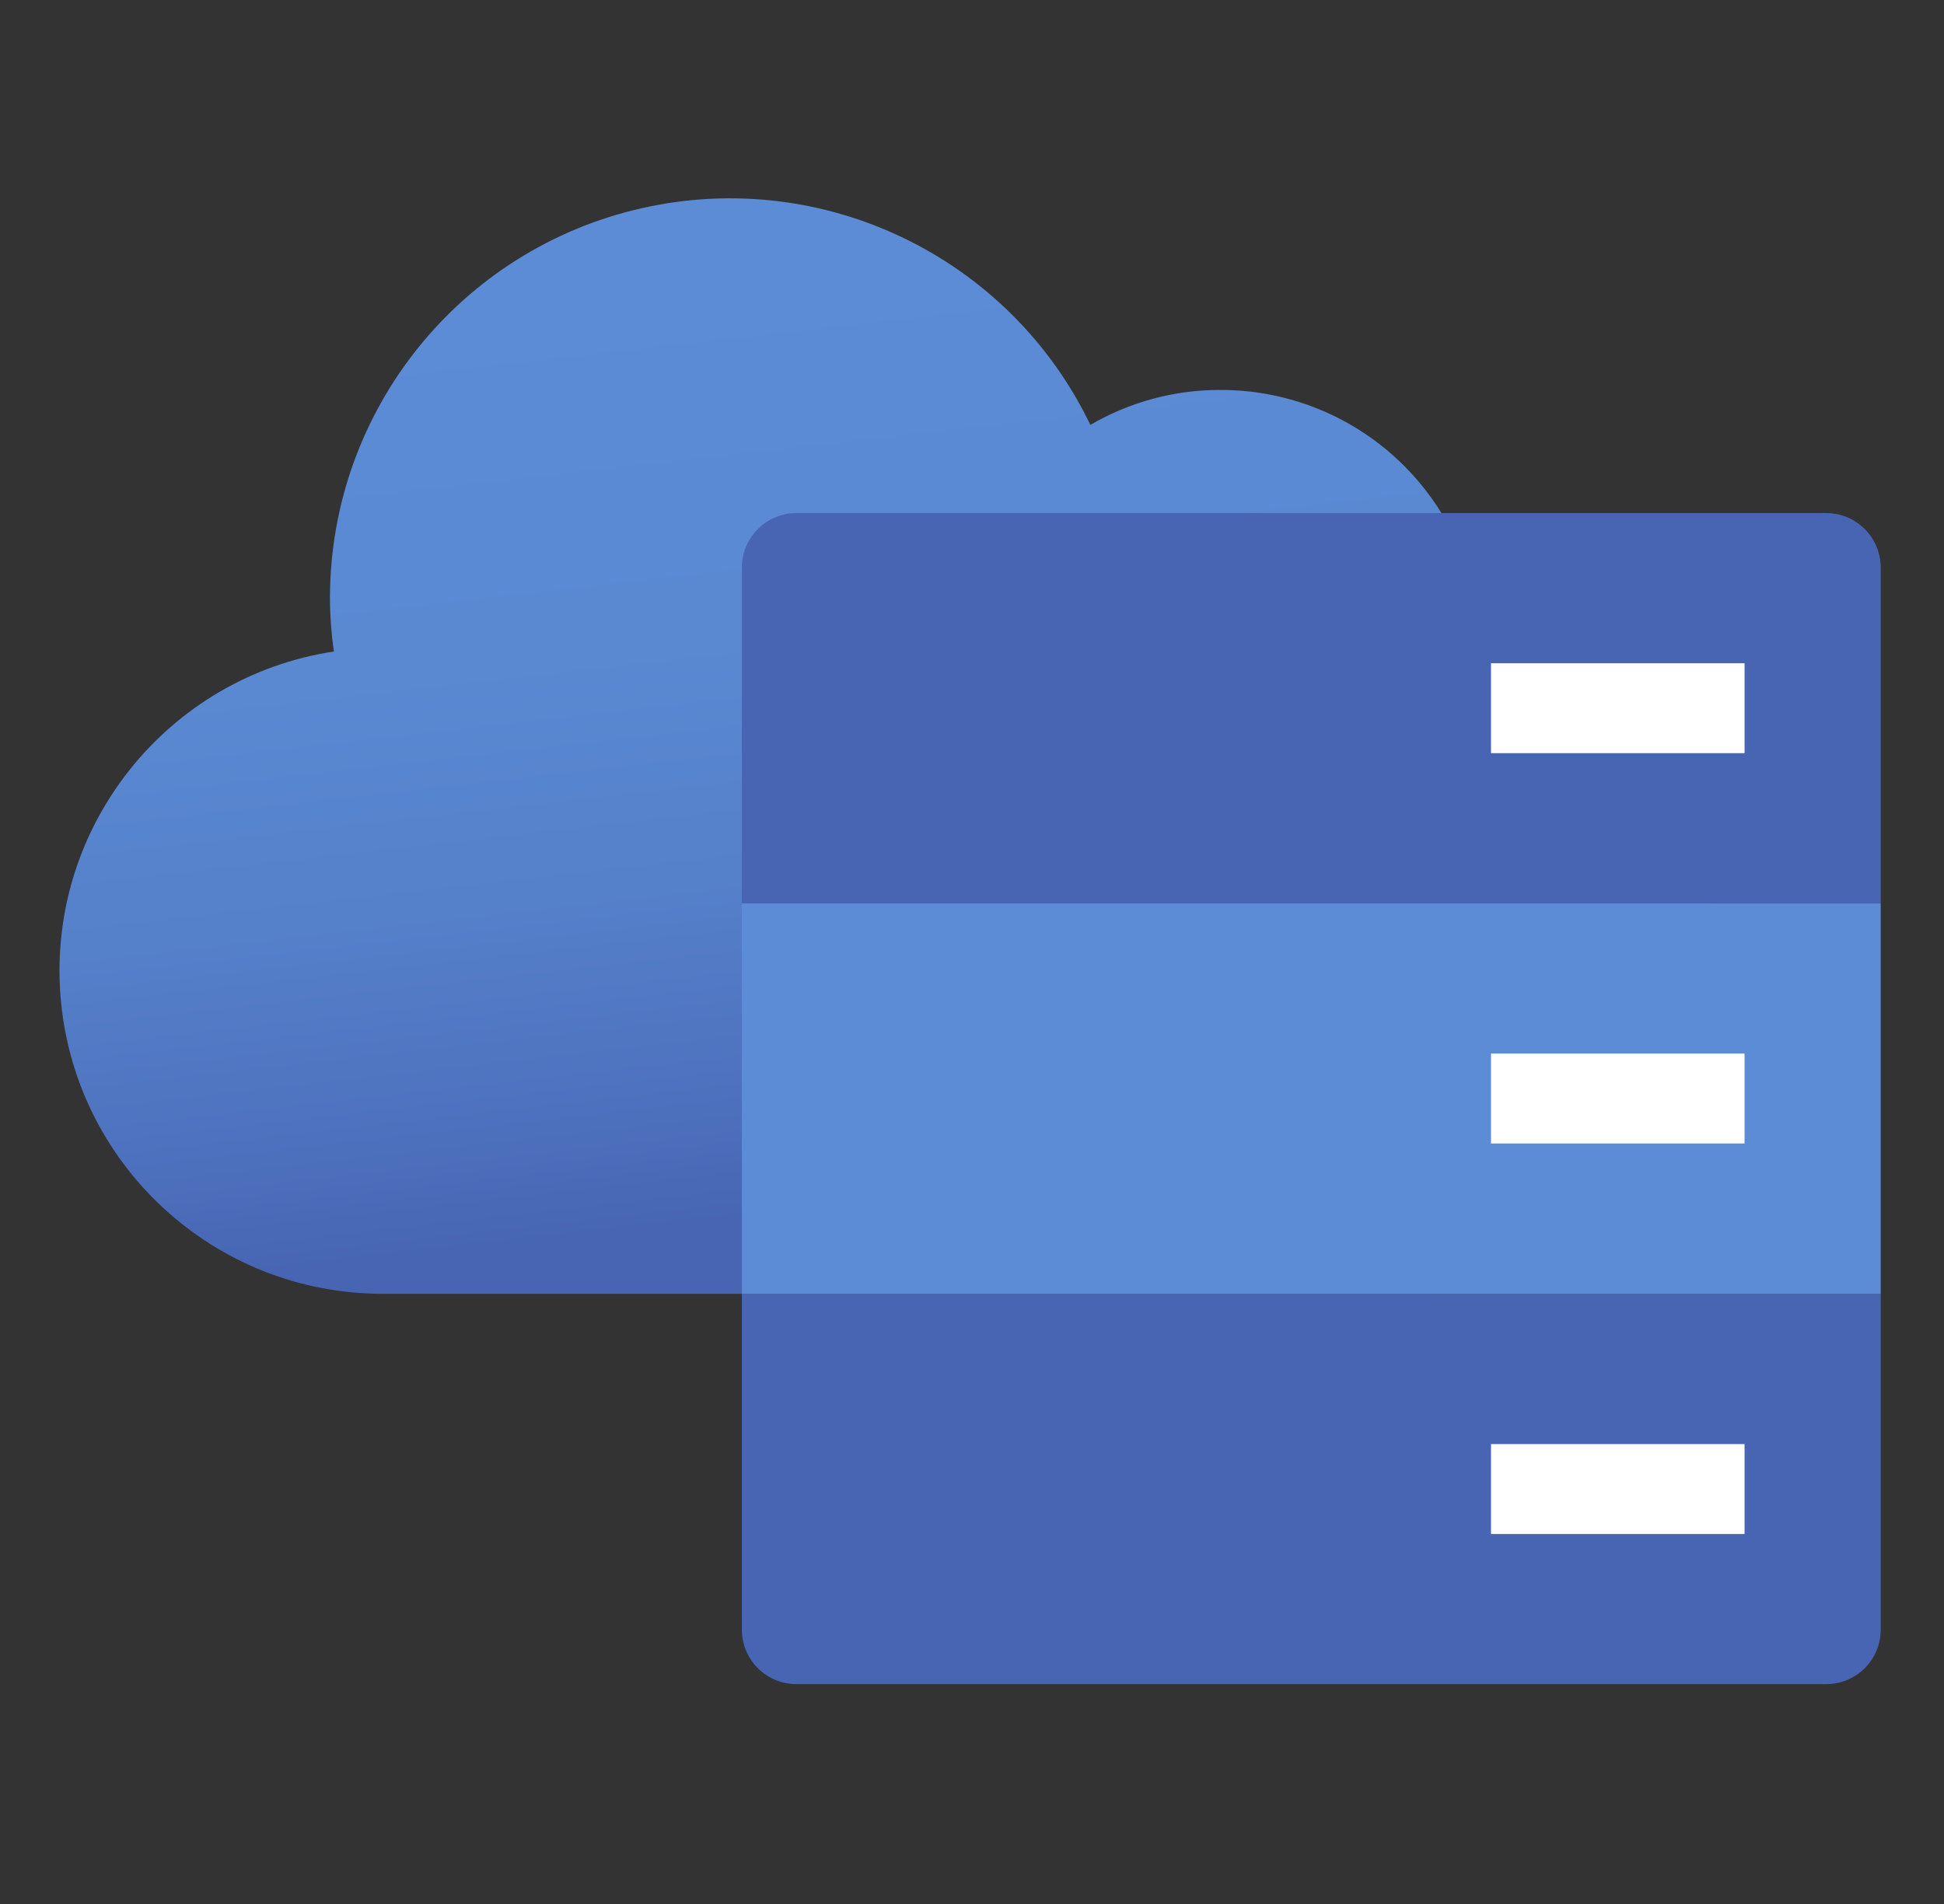
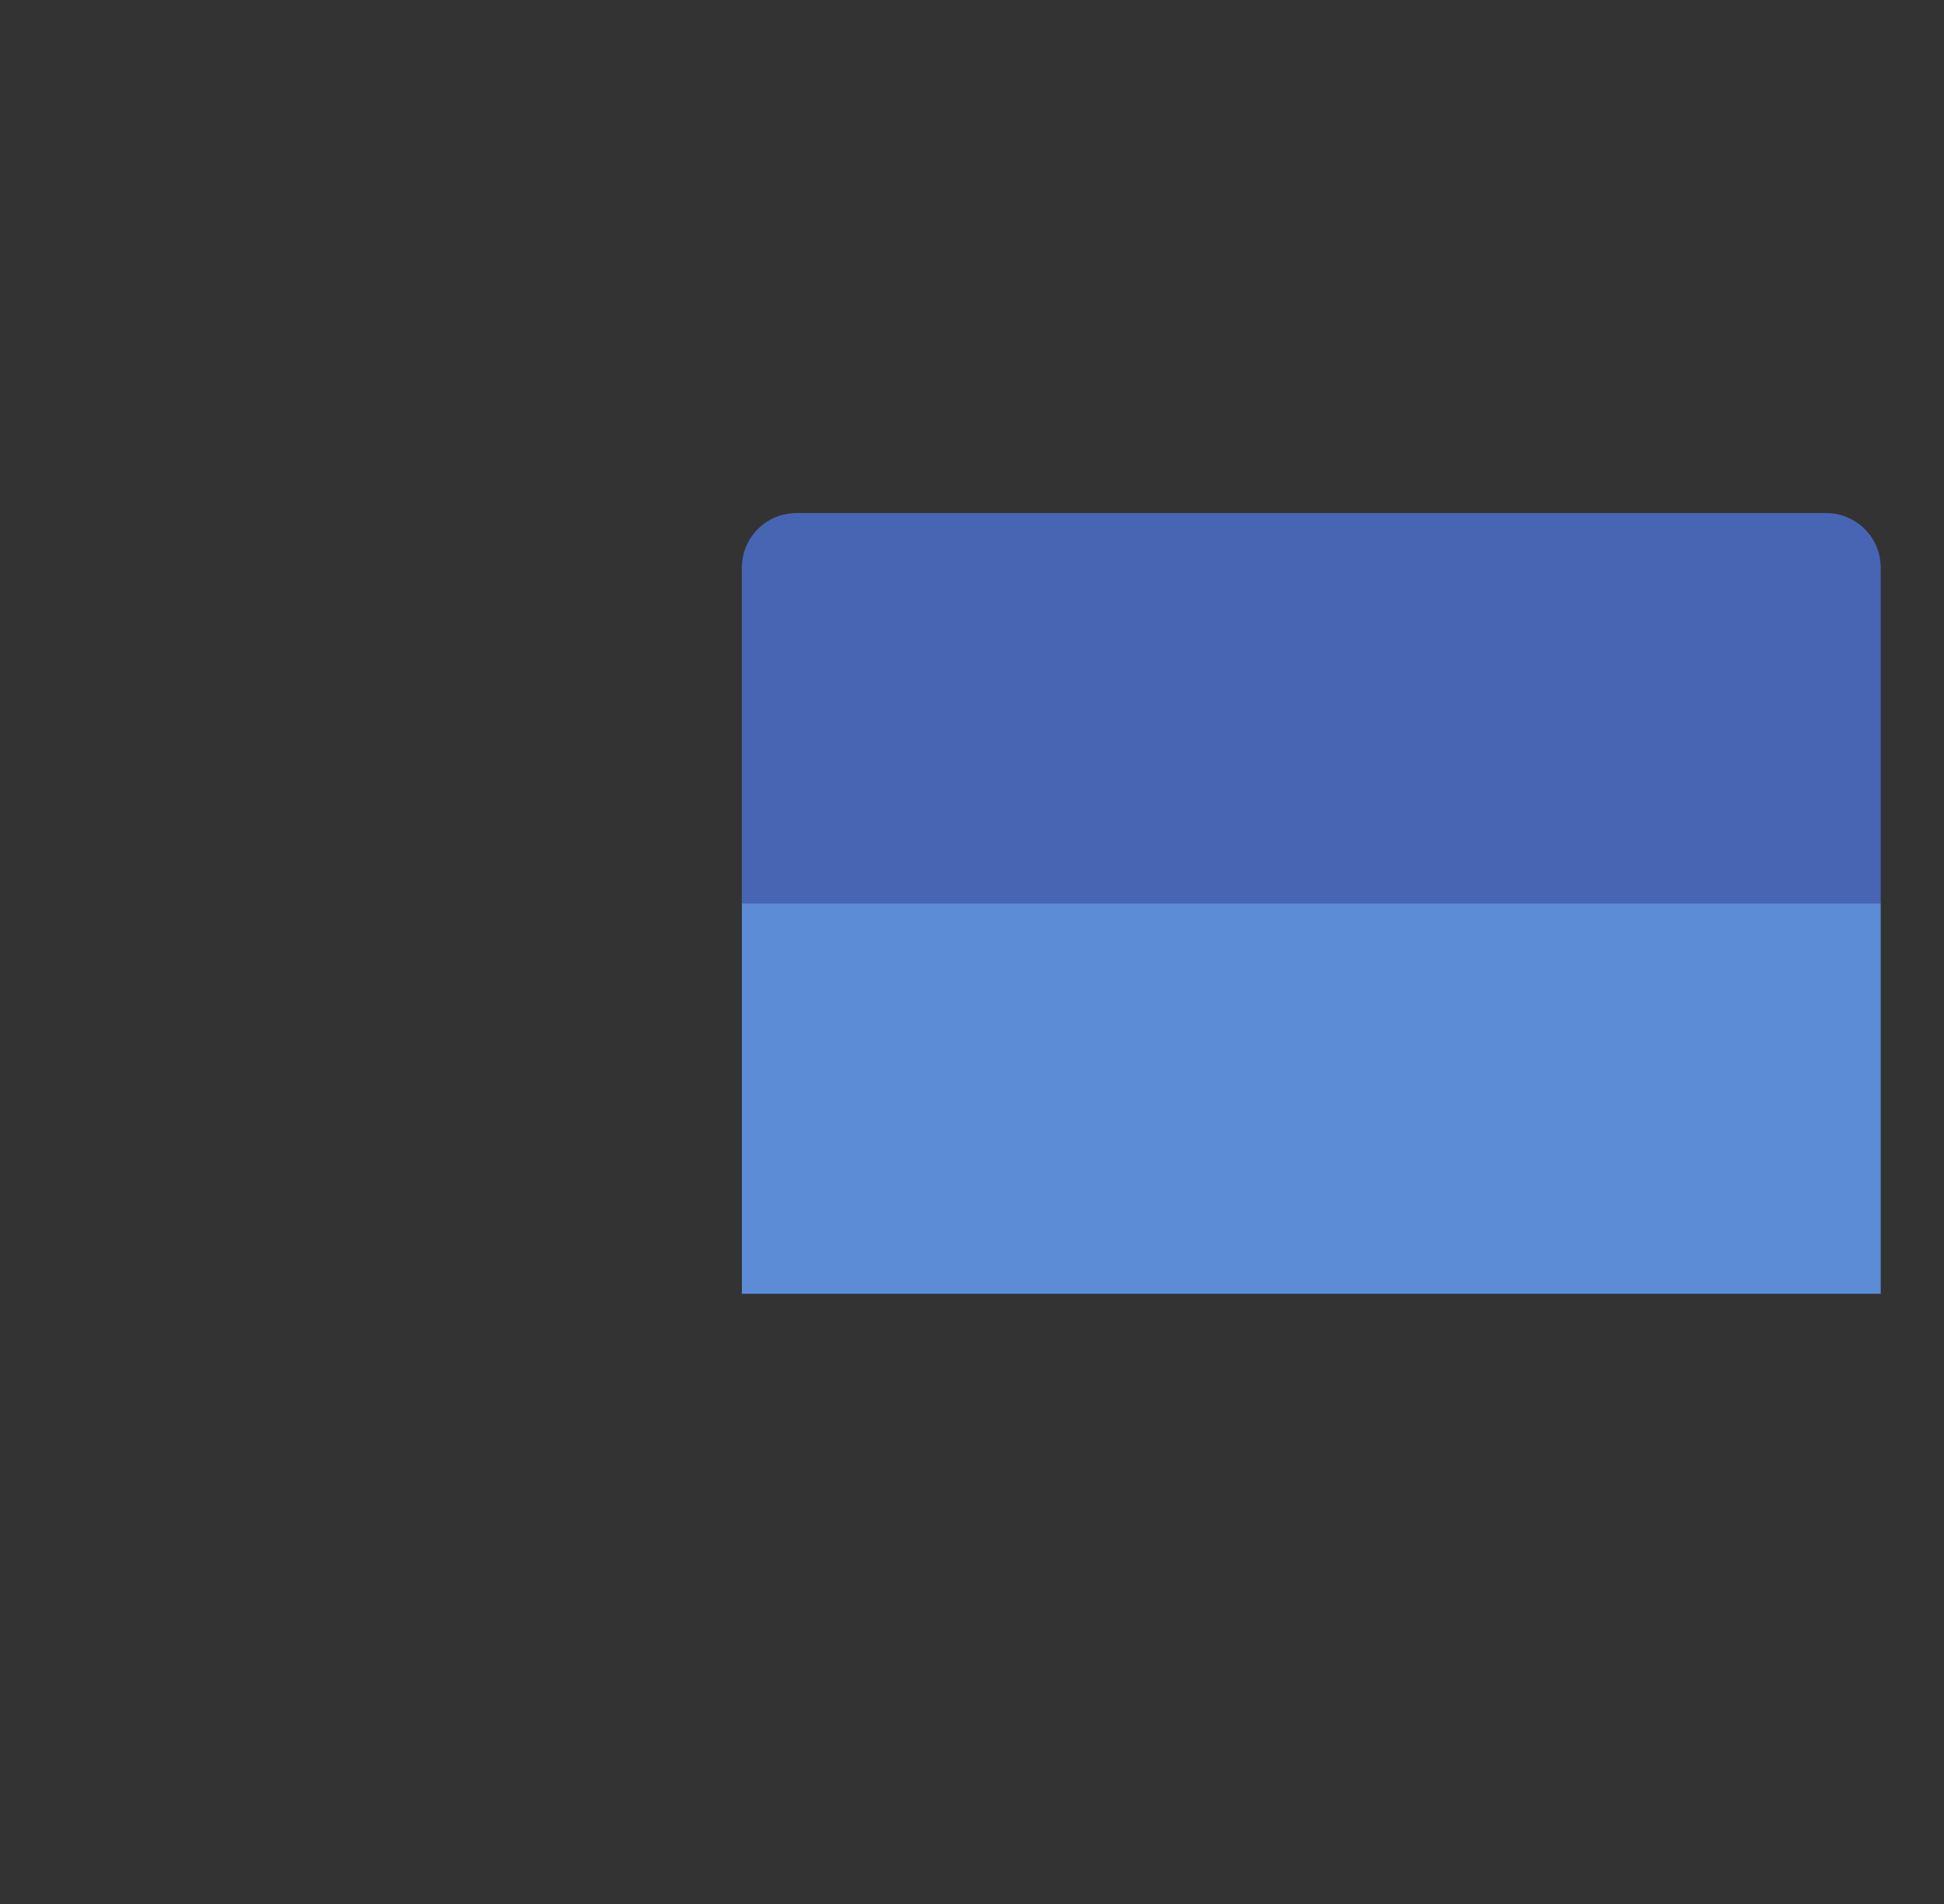
<svg xmlns="http://www.w3.org/2000/svg" width="49" height="48" viewBox="0 0 49 48" fill="none">
  <rect x="0" y="0" width="49" height="48" fill="#333333" stroke="none" />
-   <path d="M37.226 17.349C37.276 17.021 37.302 16.69 37.303 16.358C37.303 14.626 36.614 12.965 35.389 11.741C34.163 10.516 32.502 9.829 30.769 9.831C29.615 9.825 28.48 10.13 27.484 10.712C25.448 6.48 20.76 4.214 16.179 5.248C11.598 6.282 8.338 10.342 8.317 15.038C8.317 15.502 8.35 15.965 8.416 16.424C4.207 17.066 1.203 20.841 1.523 25.086C1.844 29.331 5.38 32.614 9.637 32.617H35.764C39.73 32.611 43.043 29.595 43.421 25.646C43.8 21.698 41.119 18.108 37.226 17.349Z" fill="url(#paint0_linear_2631_102870)" />
  <path d="M18.699 14.31V22.776H47.405V14.31C47.405 13.551 46.79 12.935 46.031 12.935H20.101C19.732 12.928 19.375 13.069 19.111 13.328C18.848 13.587 18.699 13.941 18.699 14.31Z" fill="#4765B3" />
-   <path d="M47.405 41.099V32.617H18.699V41.099C18.703 41.466 18.854 41.815 19.117 42.07C19.381 42.325 19.735 42.465 20.101 42.457H46.058C46.8 42.443 47.397 41.842 47.405 41.099Z" fill="#4765B3" />
-   <rect x="37.582" y="16.72" width="6.391" height="2.267" fill="white" />
  <rect x="18.699" y="22.776" width="28.706" height="9.841" fill="#5B8CD5" />
-   <rect x="37.582" y="26.56" width="6.391" height="2.267" fill="white" />
-   <rect x="37.582" y="36.406" width="6.391" height="2.267" fill="white" />
  <defs>
    <linearGradient id="paint0_linear_2631_102870" x1="0.443" y1="9.113" x2="3.081" y2="32.459" gradientUnits="userSpaceOnUse">
      <stop stop-color="#5B8CD5" />
      <stop offset="0.37" stop-color="#5A89D2" />
      <stop offset="0.64" stop-color="#5580CA" />
      <stop offset="0.88" stop-color="#4D70BD" />
      <stop offset="1" stop-color="#4765B3" />
    </linearGradient>
  </defs>
</svg>